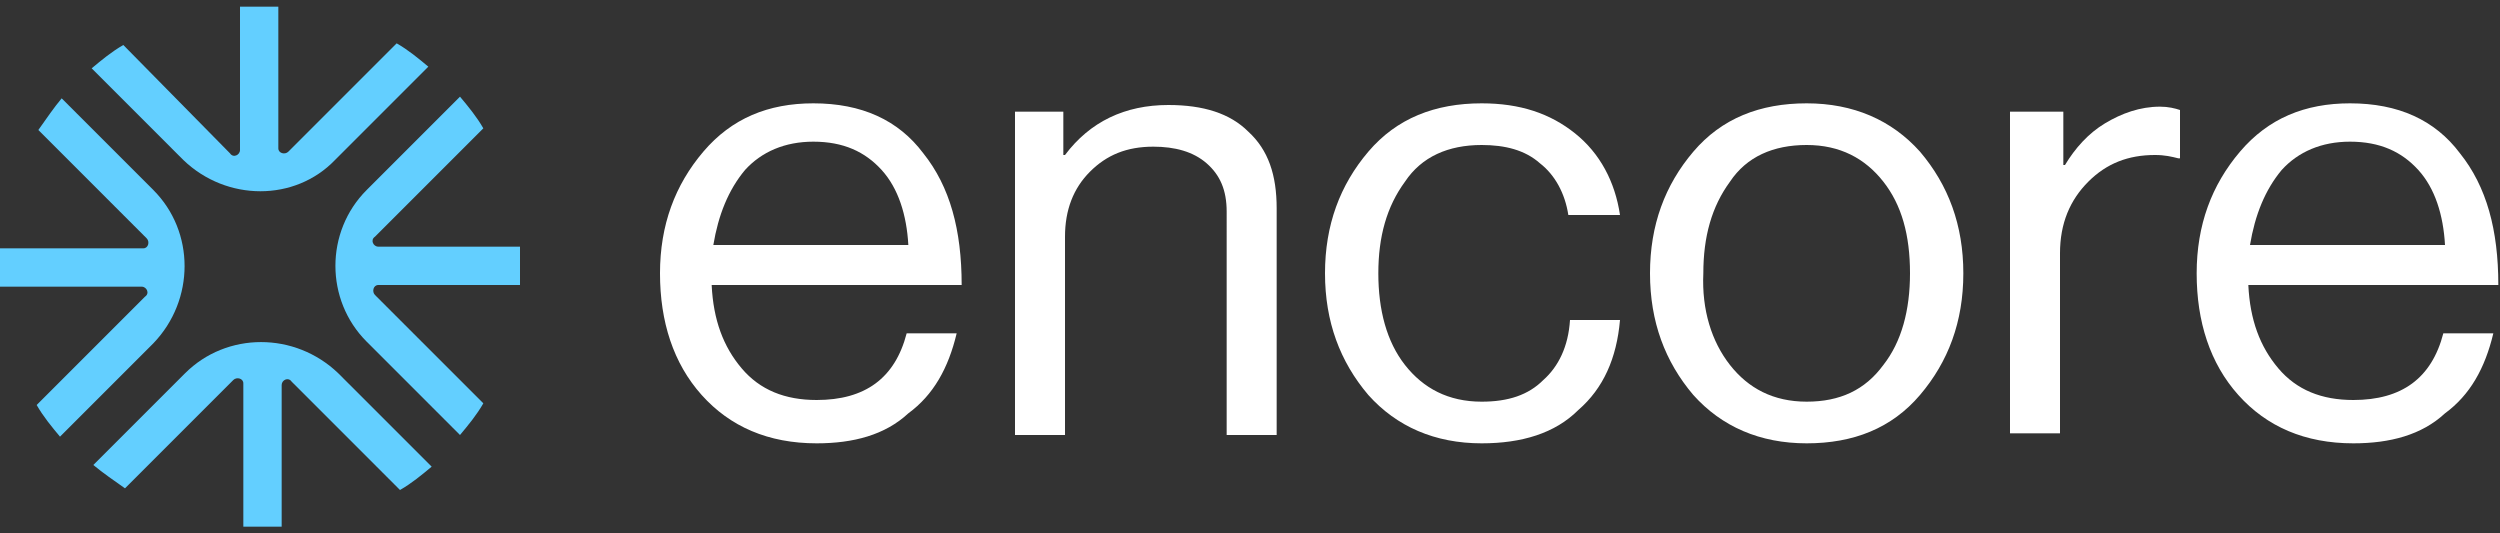
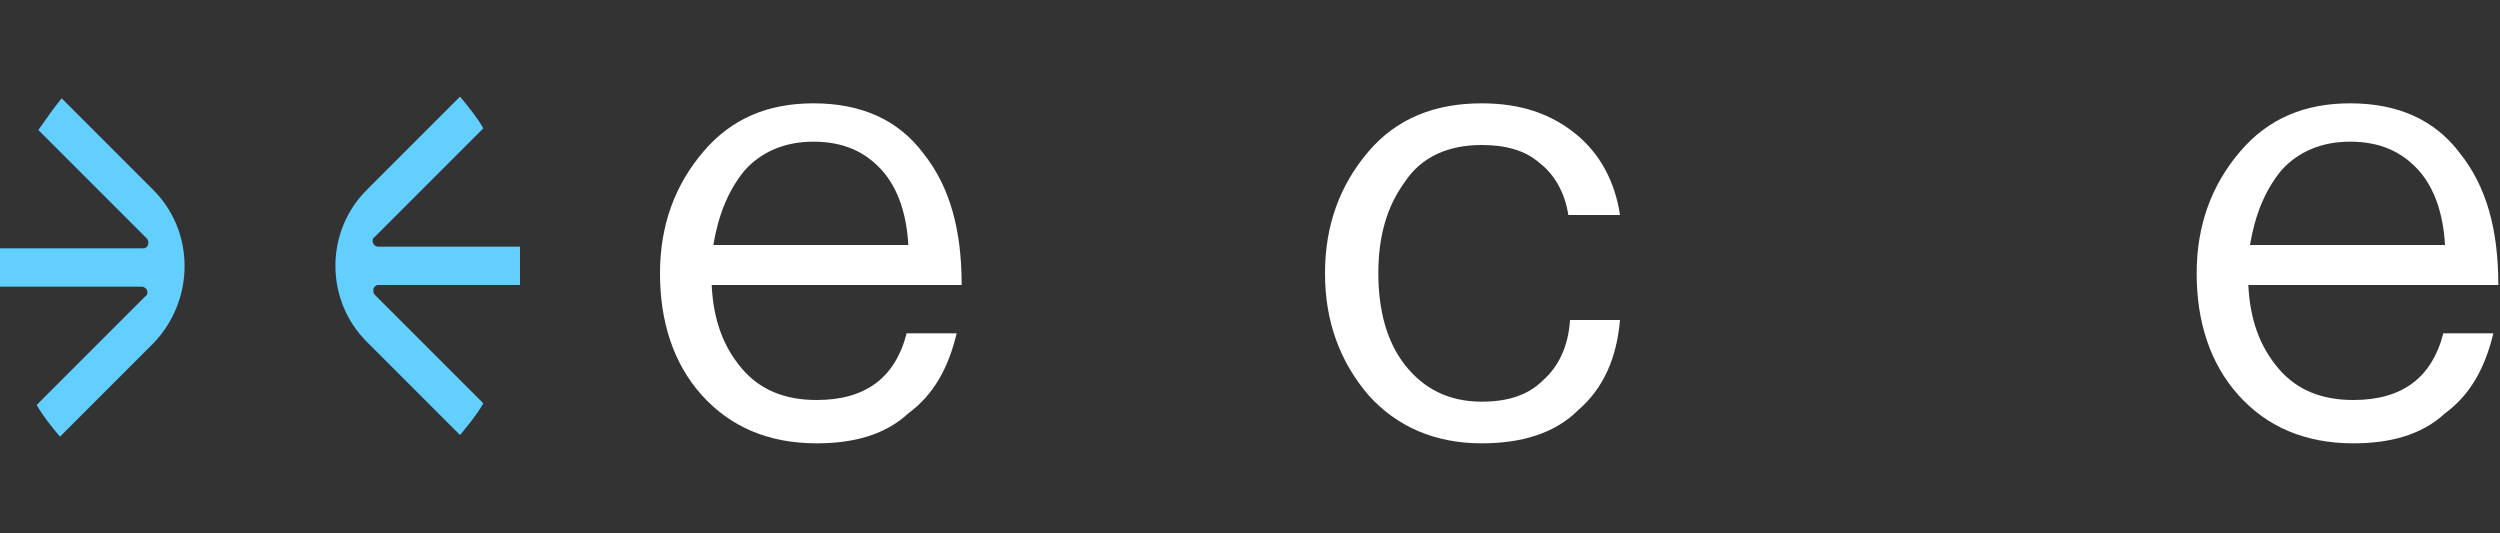
<svg xmlns="http://www.w3.org/2000/svg" version="1.1" id="Layer_1" x="0px" y="0px" viewBox="0 0 150 32" style="enable-background:new 0 0 150 32;" xml:space="preserve">
  <rect x="0" y="0" width="150" height="32" fill="#333333" stroke="none" />
  <style type="text/css">
	.st0{fill:#FFFFFF;}
	.st1{fill:#63CFFF;}
</style>
  <g>
    <g>
      <path class="st0" d="M49,26.6c-2.9,0-5.2-1-6.9-2.9c-1.7-1.9-2.5-4.4-2.5-7.3c0-2.9,0.9-5.3,2.6-7.3c1.7-2,3.9-2.9,6.6-2.9    c2.9,0,5.1,1,6.6,3c1.6,2,2.3,4.6,2.3,7.9h-15c0.1,2.1,0.7,3.7,1.8,5c1.1,1.3,2.6,1.9,4.5,1.9c2.9,0,4.7-1.3,5.4-4h3    c-0.5,2.1-1.4,3.7-2.9,4.8C53.1,26.1,51.2,26.6,49,26.6z M52.9,10.2c-1-1.1-2.3-1.7-4.1-1.7c-1.7,0-3.1,0.6-4.1,1.7    c-1,1.2-1.6,2.7-1.9,4.5h11.7C54.4,12.9,53.9,11.3,52.9,10.2z" />
-       <path class="st0" d="M63.8,6.7v2.6h0.1c1.5-2,3.6-3,6.2-3c2.1,0,3.7,0.5,4.8,1.6c1.2,1.1,1.7,2.6,1.7,4.6v13.6h-3V12.7    c0-1.3-0.4-2.2-1.2-2.9c-0.8-0.7-1.9-1-3.2-1c-1.6,0-2.8,0.5-3.8,1.5c-1,1-1.5,2.3-1.5,3.9v11.9h-3V6.7H63.8z" />
      <path class="st0" d="M88.9,26.6c-2.8,0-5.1-1-6.8-2.9c-1.7-2-2.6-4.4-2.6-7.3c0-2.9,0.9-5.3,2.6-7.3c1.7-2,4-2.9,6.8-2.9    c2.3,0,4.1,0.6,5.6,1.8c1.5,1.2,2.4,2.9,2.7,4.9h-3.1c-0.2-1.3-0.8-2.4-1.7-3.1c-0.9-0.8-2.1-1.1-3.5-1.1c-2,0-3.6,0.7-4.6,2.2    c-1.1,1.5-1.6,3.3-1.6,5.5c0,2.2,0.5,4.1,1.6,5.5c1.1,1.4,2.6,2.2,4.6,2.2c1.6,0,2.8-0.4,3.7-1.3c0.9-0.8,1.5-2,1.6-3.6h3    c-0.2,2.3-1,4.1-2.5,5.4C93.3,26,91.3,26.6,88.9,26.6z" />
-       <path class="st0" d="M115.2,23.7c-1.7,2-4,2.9-6.8,2.9c-2.8,0-5.1-1-6.8-2.9c-1.7-2-2.6-4.4-2.6-7.3c0-2.9,0.9-5.3,2.6-7.3    c1.7-2,4-2.9,6.8-2.9c2.8,0,5.1,1,6.8,2.9c1.7,2,2.6,4.4,2.6,7.3C117.8,19.3,116.9,21.7,115.2,23.7z M103.8,21.9    c1.1,1.4,2.6,2.2,4.6,2.2c2,0,3.5-0.7,4.6-2.2c1.1-1.4,1.6-3.3,1.6-5.5c0-2.3-0.5-4.1-1.6-5.5c-1.1-1.4-2.6-2.2-4.6-2.2    c-2,0-3.6,0.7-4.6,2.2c-1.1,1.5-1.6,3.3-1.6,5.5C102.1,18.6,102.7,20.5,103.8,21.9z" />
-       <path class="st0" d="M123.8,6.7v3.2h0.1c0.6-1,1.4-1.9,2.4-2.5c1-0.6,2.1-1,3.3-1c0.5,0,0.9,0.1,1.2,0.2v2.9h-0.1    c-0.4-0.1-0.8-0.2-1.4-0.2c-1.6,0-2.9,0.5-4,1.6c-1.1,1.1-1.7,2.5-1.7,4.3v10.8h-3V6.7H123.8z" />
      <path class="st0" d="M141.2,26.6c-2.9,0-5.2-1-6.9-2.9c-1.7-1.9-2.5-4.4-2.5-7.3c0-2.9,0.9-5.3,2.6-7.3c1.7-2,3.9-2.9,6.6-2.9    c2.9,0,5.1,1,6.6,3c1.6,2,2.3,4.6,2.3,7.9h-15c0.1,2.1,0.7,3.7,1.8,5c1.1,1.3,2.6,1.9,4.5,1.9c2.9,0,4.7-1.3,5.4-4h3    c-0.5,2.1-1.4,3.7-2.9,4.8C145.3,26.1,143.4,26.6,141.2,26.6z M145.1,10.2c-1-1.1-2.3-1.7-4.1-1.7c-1.7,0-3.1,0.6-4.1,1.7    c-1,1.2-1.6,2.7-1.9,4.5h11.7C146.6,12.9,146.1,11.3,145.1,10.2z" />
    </g>
    <g>
      <path class="st1" d="M9.2,11.4L3.7,5.9C3.2,6.5,2.8,7.1,2.3,7.8l6.5,6.5c0.2,0.2,0.1,0.6-0.2,0.6H0c0,0.4,0,0.8,0,1.2    c0,0.4,0,0.8,0,1.1h8.5c0.3,0,0.5,0.4,0.2,0.6l-6.5,6.5c0.4,0.7,0.9,1.3,1.4,1.9l5.6-5.6C11.7,18,11.7,13.9,9.2,11.4z" />
      <path class="st1" d="M22,20.5l5.6,5.6c0.5-0.6,1-1.2,1.4-1.9l-6.5-6.5c-0.2-0.2-0.1-0.6,0.2-0.6h8.5c0-0.4,0-0.7,0-1.1    c0-0.4,0-0.8,0-1.2h-8.5c-0.3,0-0.5-0.4-0.2-0.6l6.5-6.5c-0.4-0.7-0.9-1.3-1.4-1.9L22,11.4C19.5,13.9,19.5,18,22,20.5z" />
-       <path class="st1" d="M11.1,22.4l-5.5,5.5c0.6,0.5,1.2,0.9,1.9,1.4l6.5-6.5c0.2-0.2,0.6-0.1,0.6,0.2v8.6c0.4,0,0.8,0,1.2,0    c0.4,0,0.8,0,1.1,0v-8.5c0-0.3,0.4-0.5,0.6-0.2l6.5,6.5c0.7-0.4,1.3-0.9,1.9-1.4l-5.6-5.6C17.7,19.9,13.6,19.9,11.1,22.4z" />
-       <path class="st1" d="M20.1,9.6l5.6-5.6c-0.6-0.5-1.2-1-1.9-1.4l-6.5,6.5c-0.2,0.2-0.6,0.1-0.6-0.2V0.4c-0.4,0-0.7,0-1.1,0    c-0.4,0-0.8,0-1.2,0V9c0,0.3-0.4,0.5-0.6,0.2L7.4,2.7C6.7,3.1,6.1,3.6,5.5,4.1l5.5,5.5C13.6,12.1,17.7,12.1,20.1,9.6z" />
    </g>
  </g>
</svg>